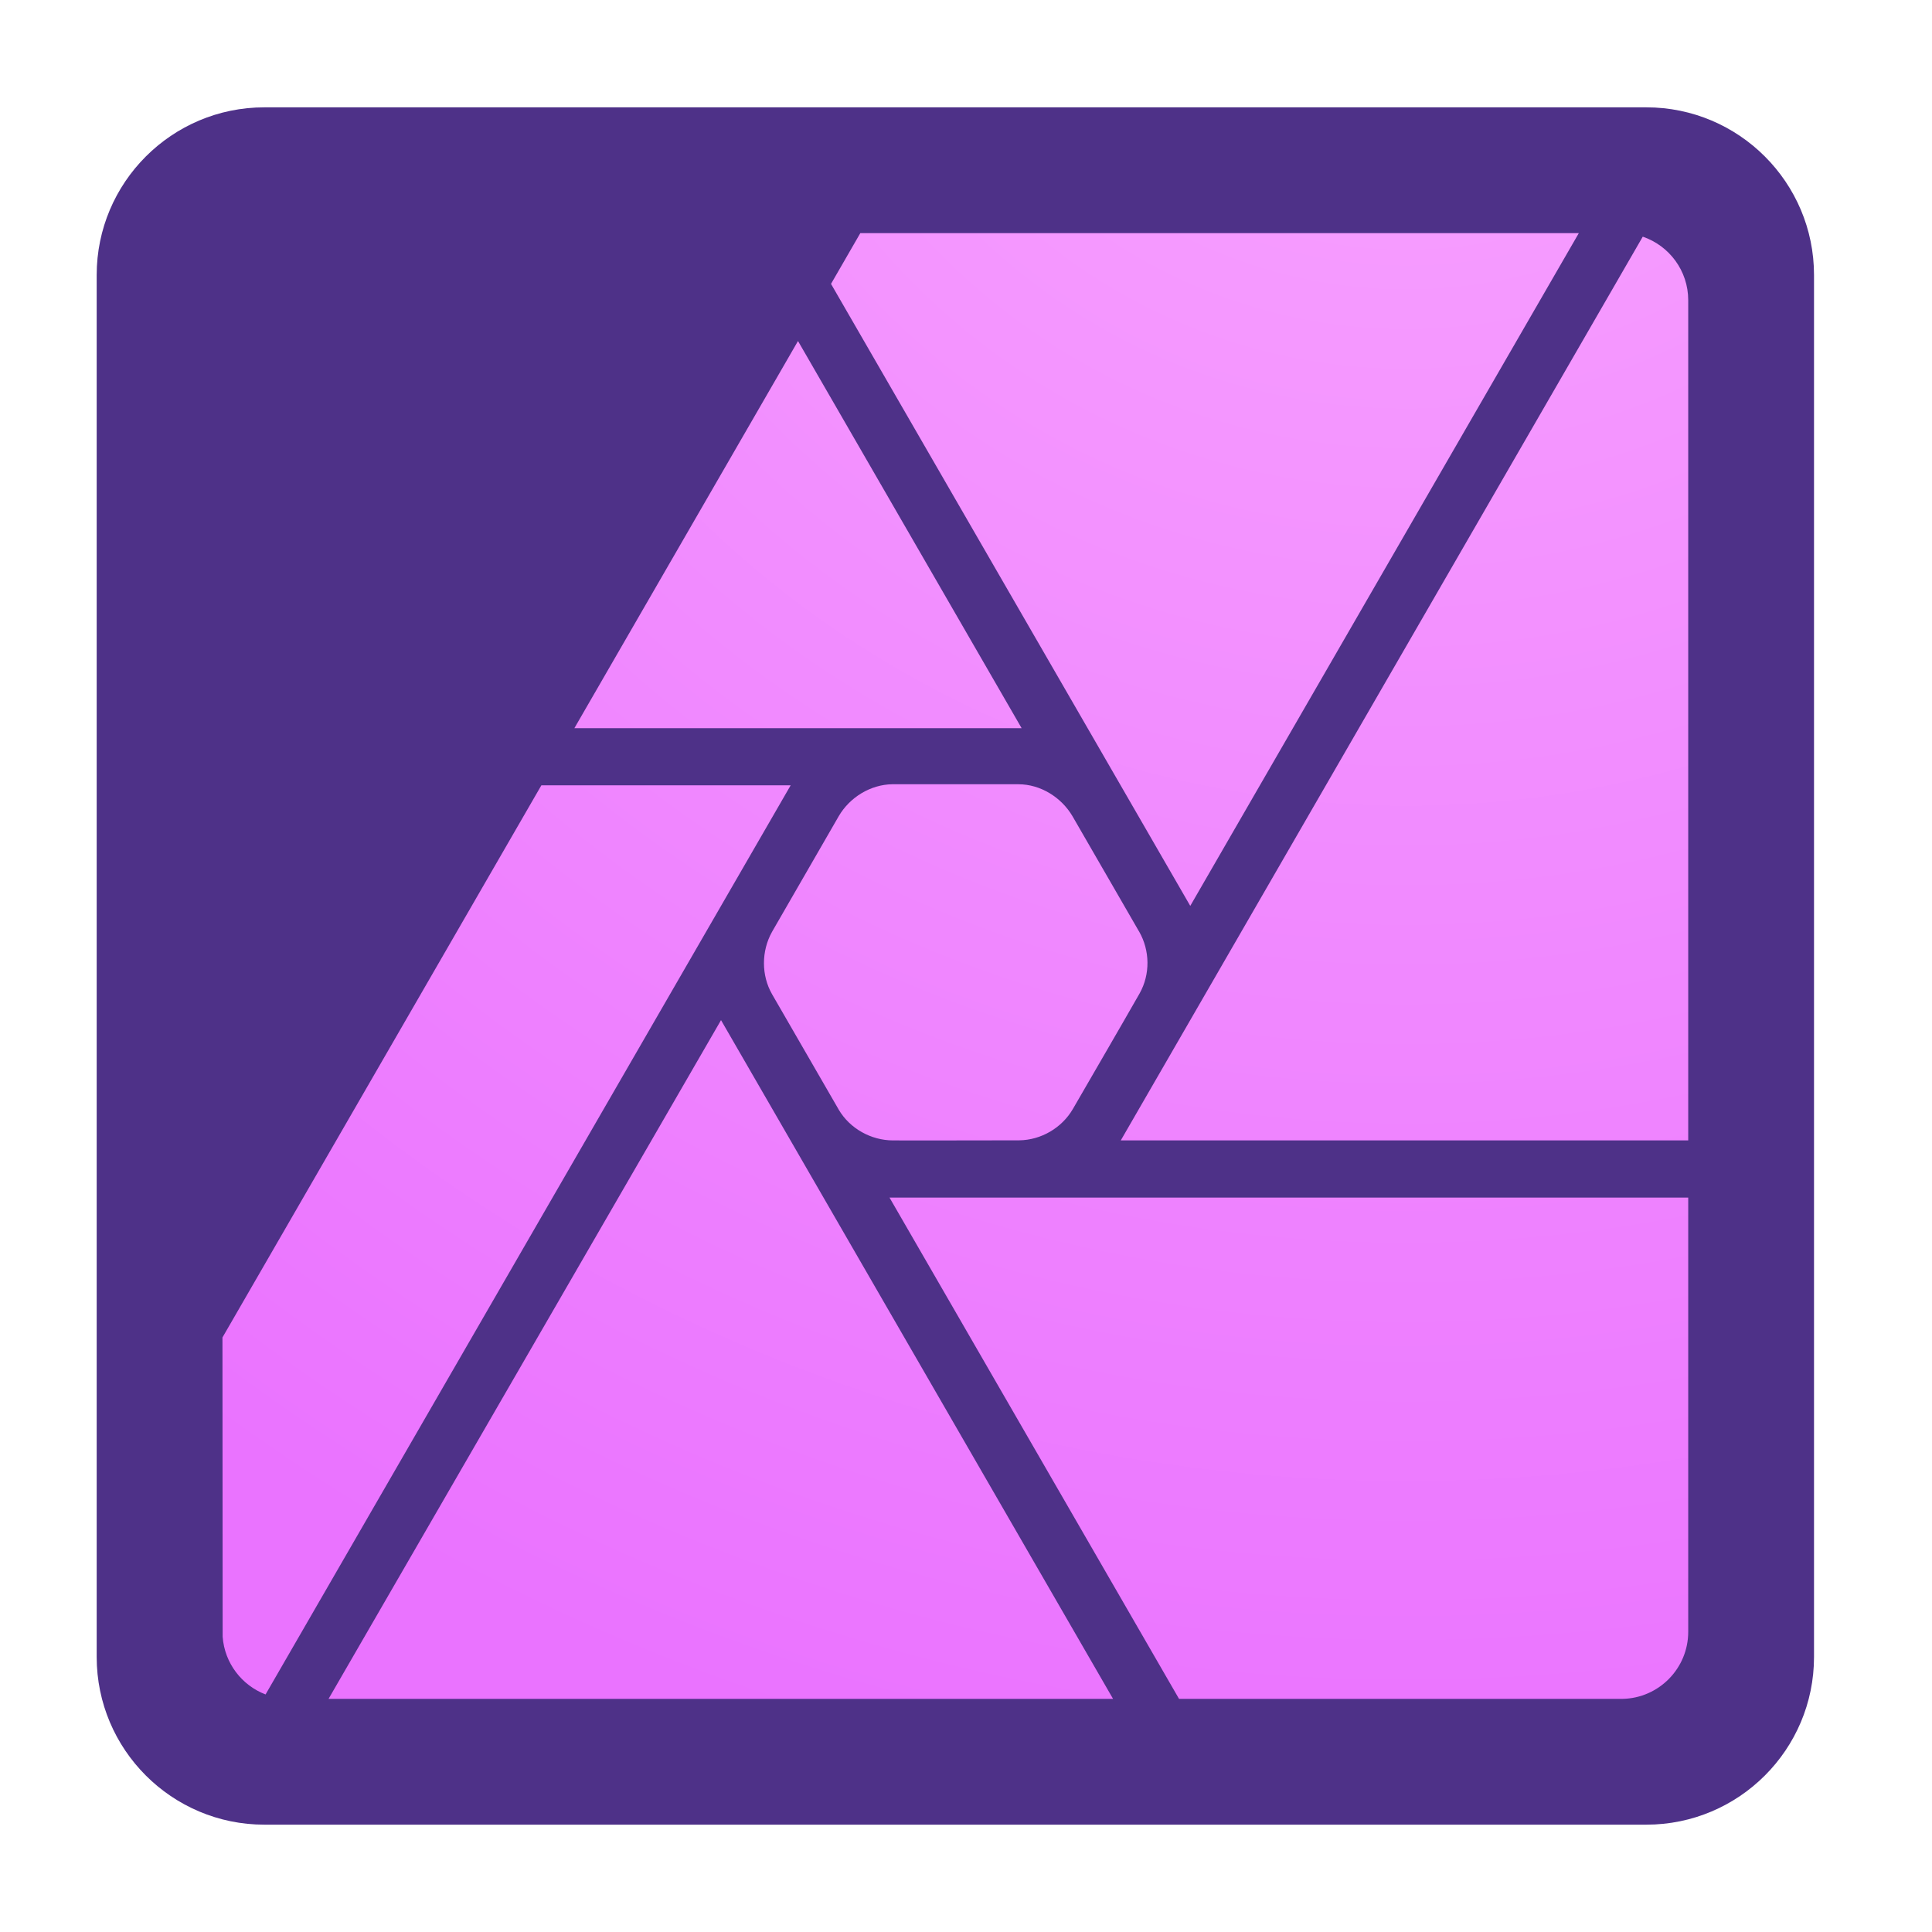
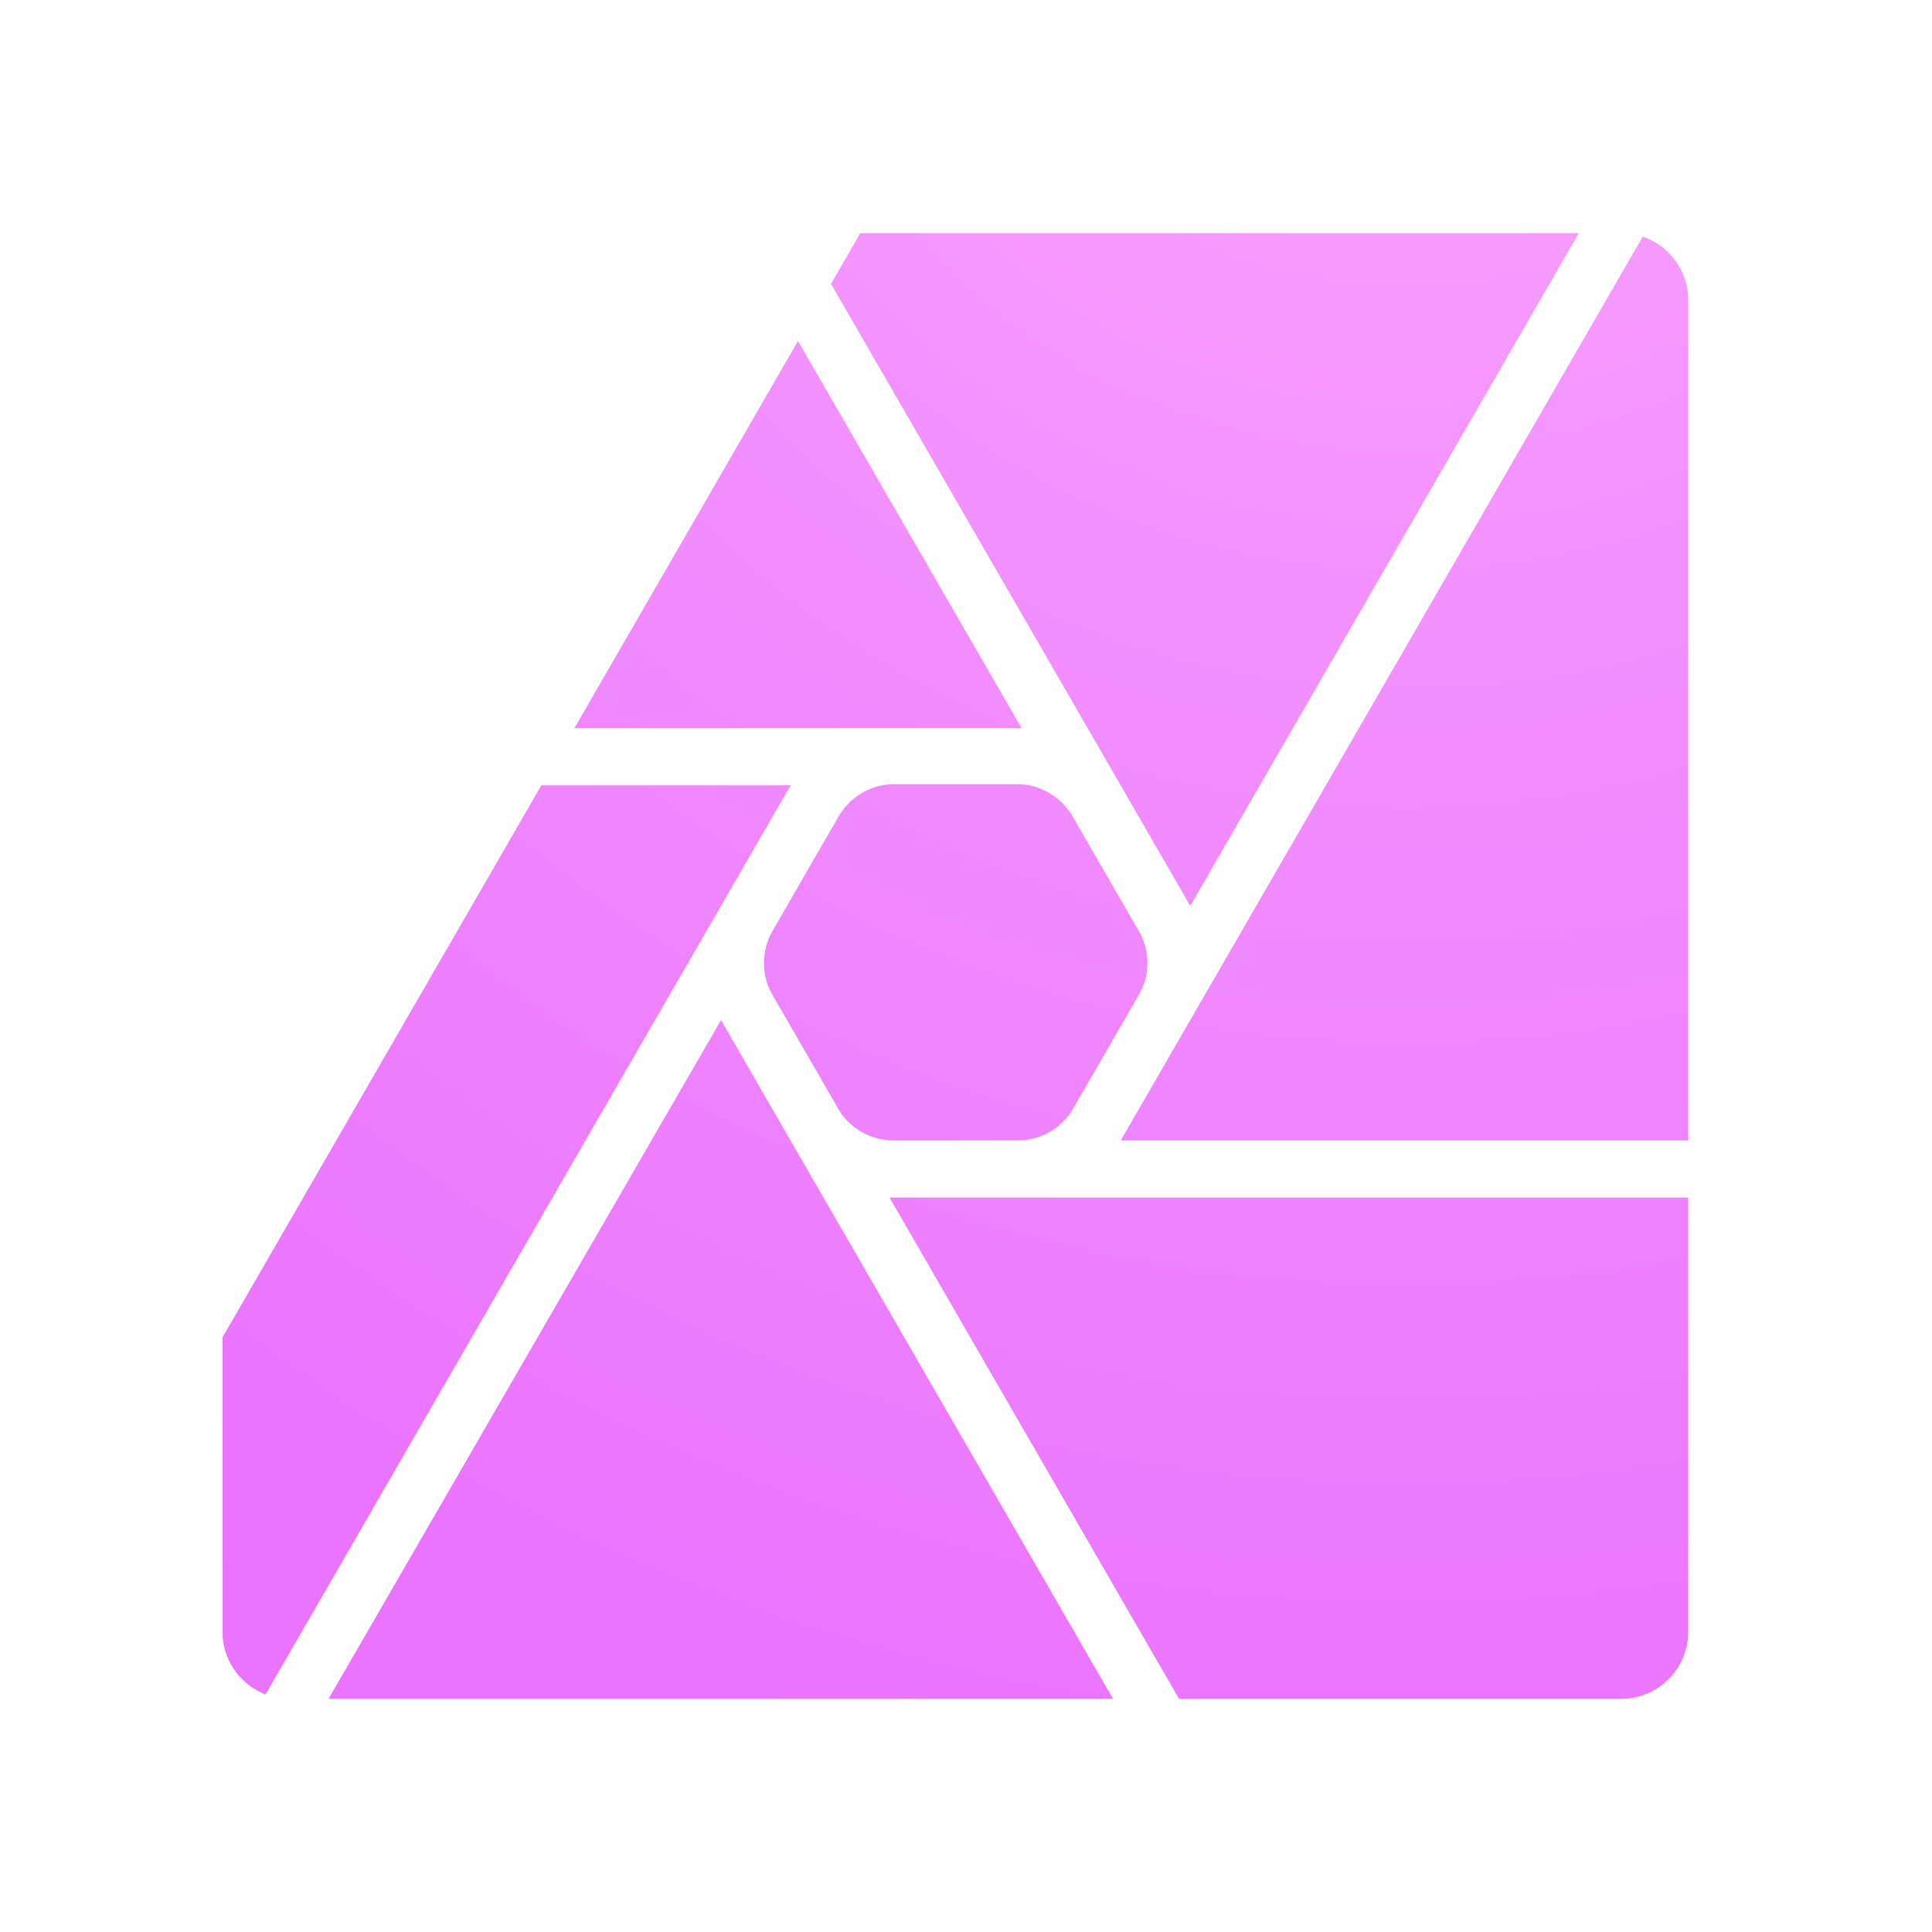
<svg xmlns="http://www.w3.org/2000/svg" width="90" height="90" viewBox="0 0 90 90" fill="none">
-   <path fill-rule="evenodd" clip-rule="evenodd" d="M84.504 12.812C84.504 8.501 81.003 5 76.692 5H12.316C8.005 5 4.504 8.501 4.504 12.812V77.187C4.504 81.499 8.005 85 12.316 85H76.692C81.003 85 84.504 81.499 84.504 77.187V12.812Z" fill="#4E3188" />
  <path fill-rule="evenodd" clip-rule="evenodd" d="M78.644 55.788V76.016C78.644 77.719 77.278 79.107 75.582 79.14L54.924 79.14L41.437 55.788H78.644ZM51.851 79.14H15.305L33.588 47.522L51.851 79.14ZM12.371 78.934C11.265 78.511 10.462 77.477 10.372 76.247L10.363 62.305L25.22 36.582H36.833L12.371 78.934ZM47.453 36.534C48.465 36.538 49.433 37.133 49.955 38.013C49.961 38.022 49.971 38.04 49.971 38.04L53.041 43.357C53.041 43.357 53.059 43.386 53.068 43.401C53.569 44.279 53.589 45.384 53.087 46.278C52.059 48.078 51.013 49.87 49.976 51.665C49.466 52.539 48.502 53.109 47.477 53.121C45.522 53.13 41.601 53.125 41.595 53.125C40.584 53.121 39.6 52.581 39.076 51.701C39.065 51.681 39.043 51.642 39.043 51.642C39.043 51.642 35.971 46.325 35.965 46.313C35.462 45.435 35.463 44.302 35.965 43.408C35.972 43.395 35.987 43.369 35.987 43.369C35.987 43.369 38.043 39.803 39.072 38.02C39.581 37.147 40.547 36.546 41.572 36.533C41.589 36.533 41.623 36.532 41.623 36.532L47.453 36.534ZM76.526 11.025L52.21 53.125H78.644V13.984C78.644 12.612 77.758 11.445 76.526 11.025ZM40.077 10.859H73.548L55.447 42.2L38.712 13.225L40.077 10.859ZM47.591 33.921H26.757L37.174 15.886L47.591 33.921Z" fill="url(#paint0_radial_942_16426)" />
  <defs>
    <radialGradient id="paint0_radial_942_16426" cx="0" cy="0" r="1" gradientUnits="userSpaceOnUse" gradientTransform="translate(65.651 -10.035) scale(95.034 95.035)">
      <stop stop-color="#F9A6FF" />
      <stop offset="1" stop-color="#EA73FF" />
    </radialGradient>
  </defs>
</svg>